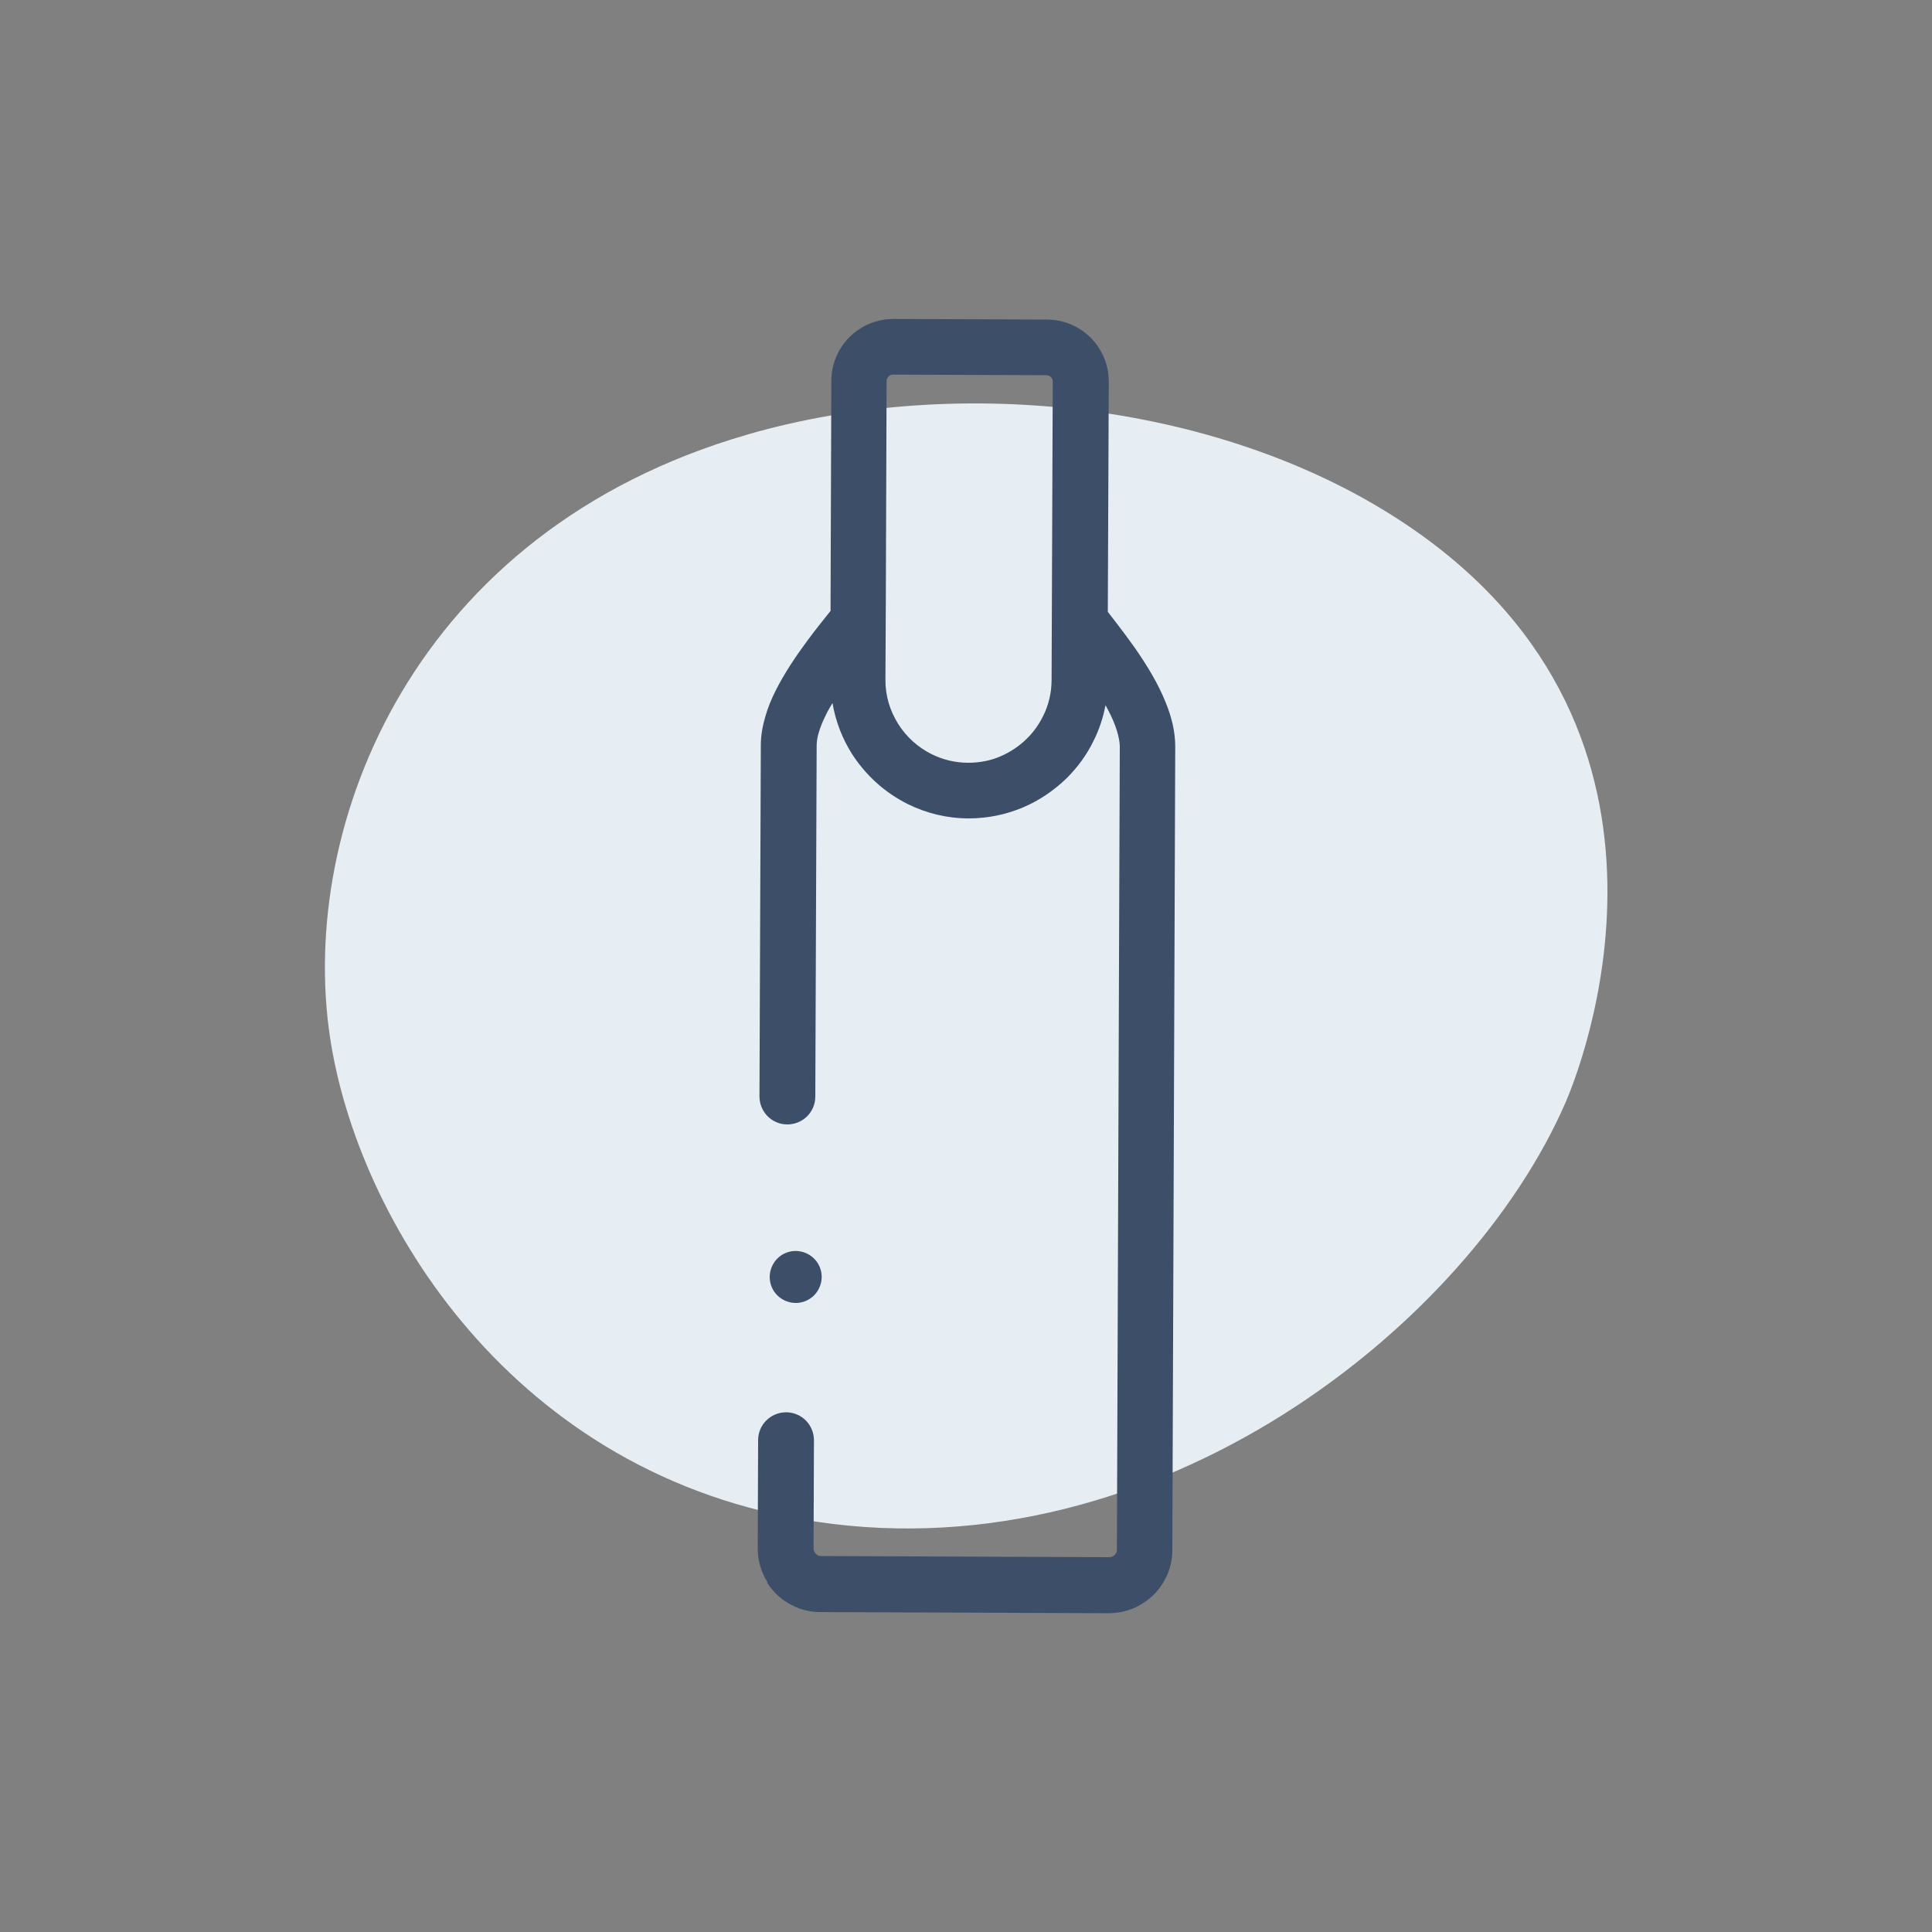
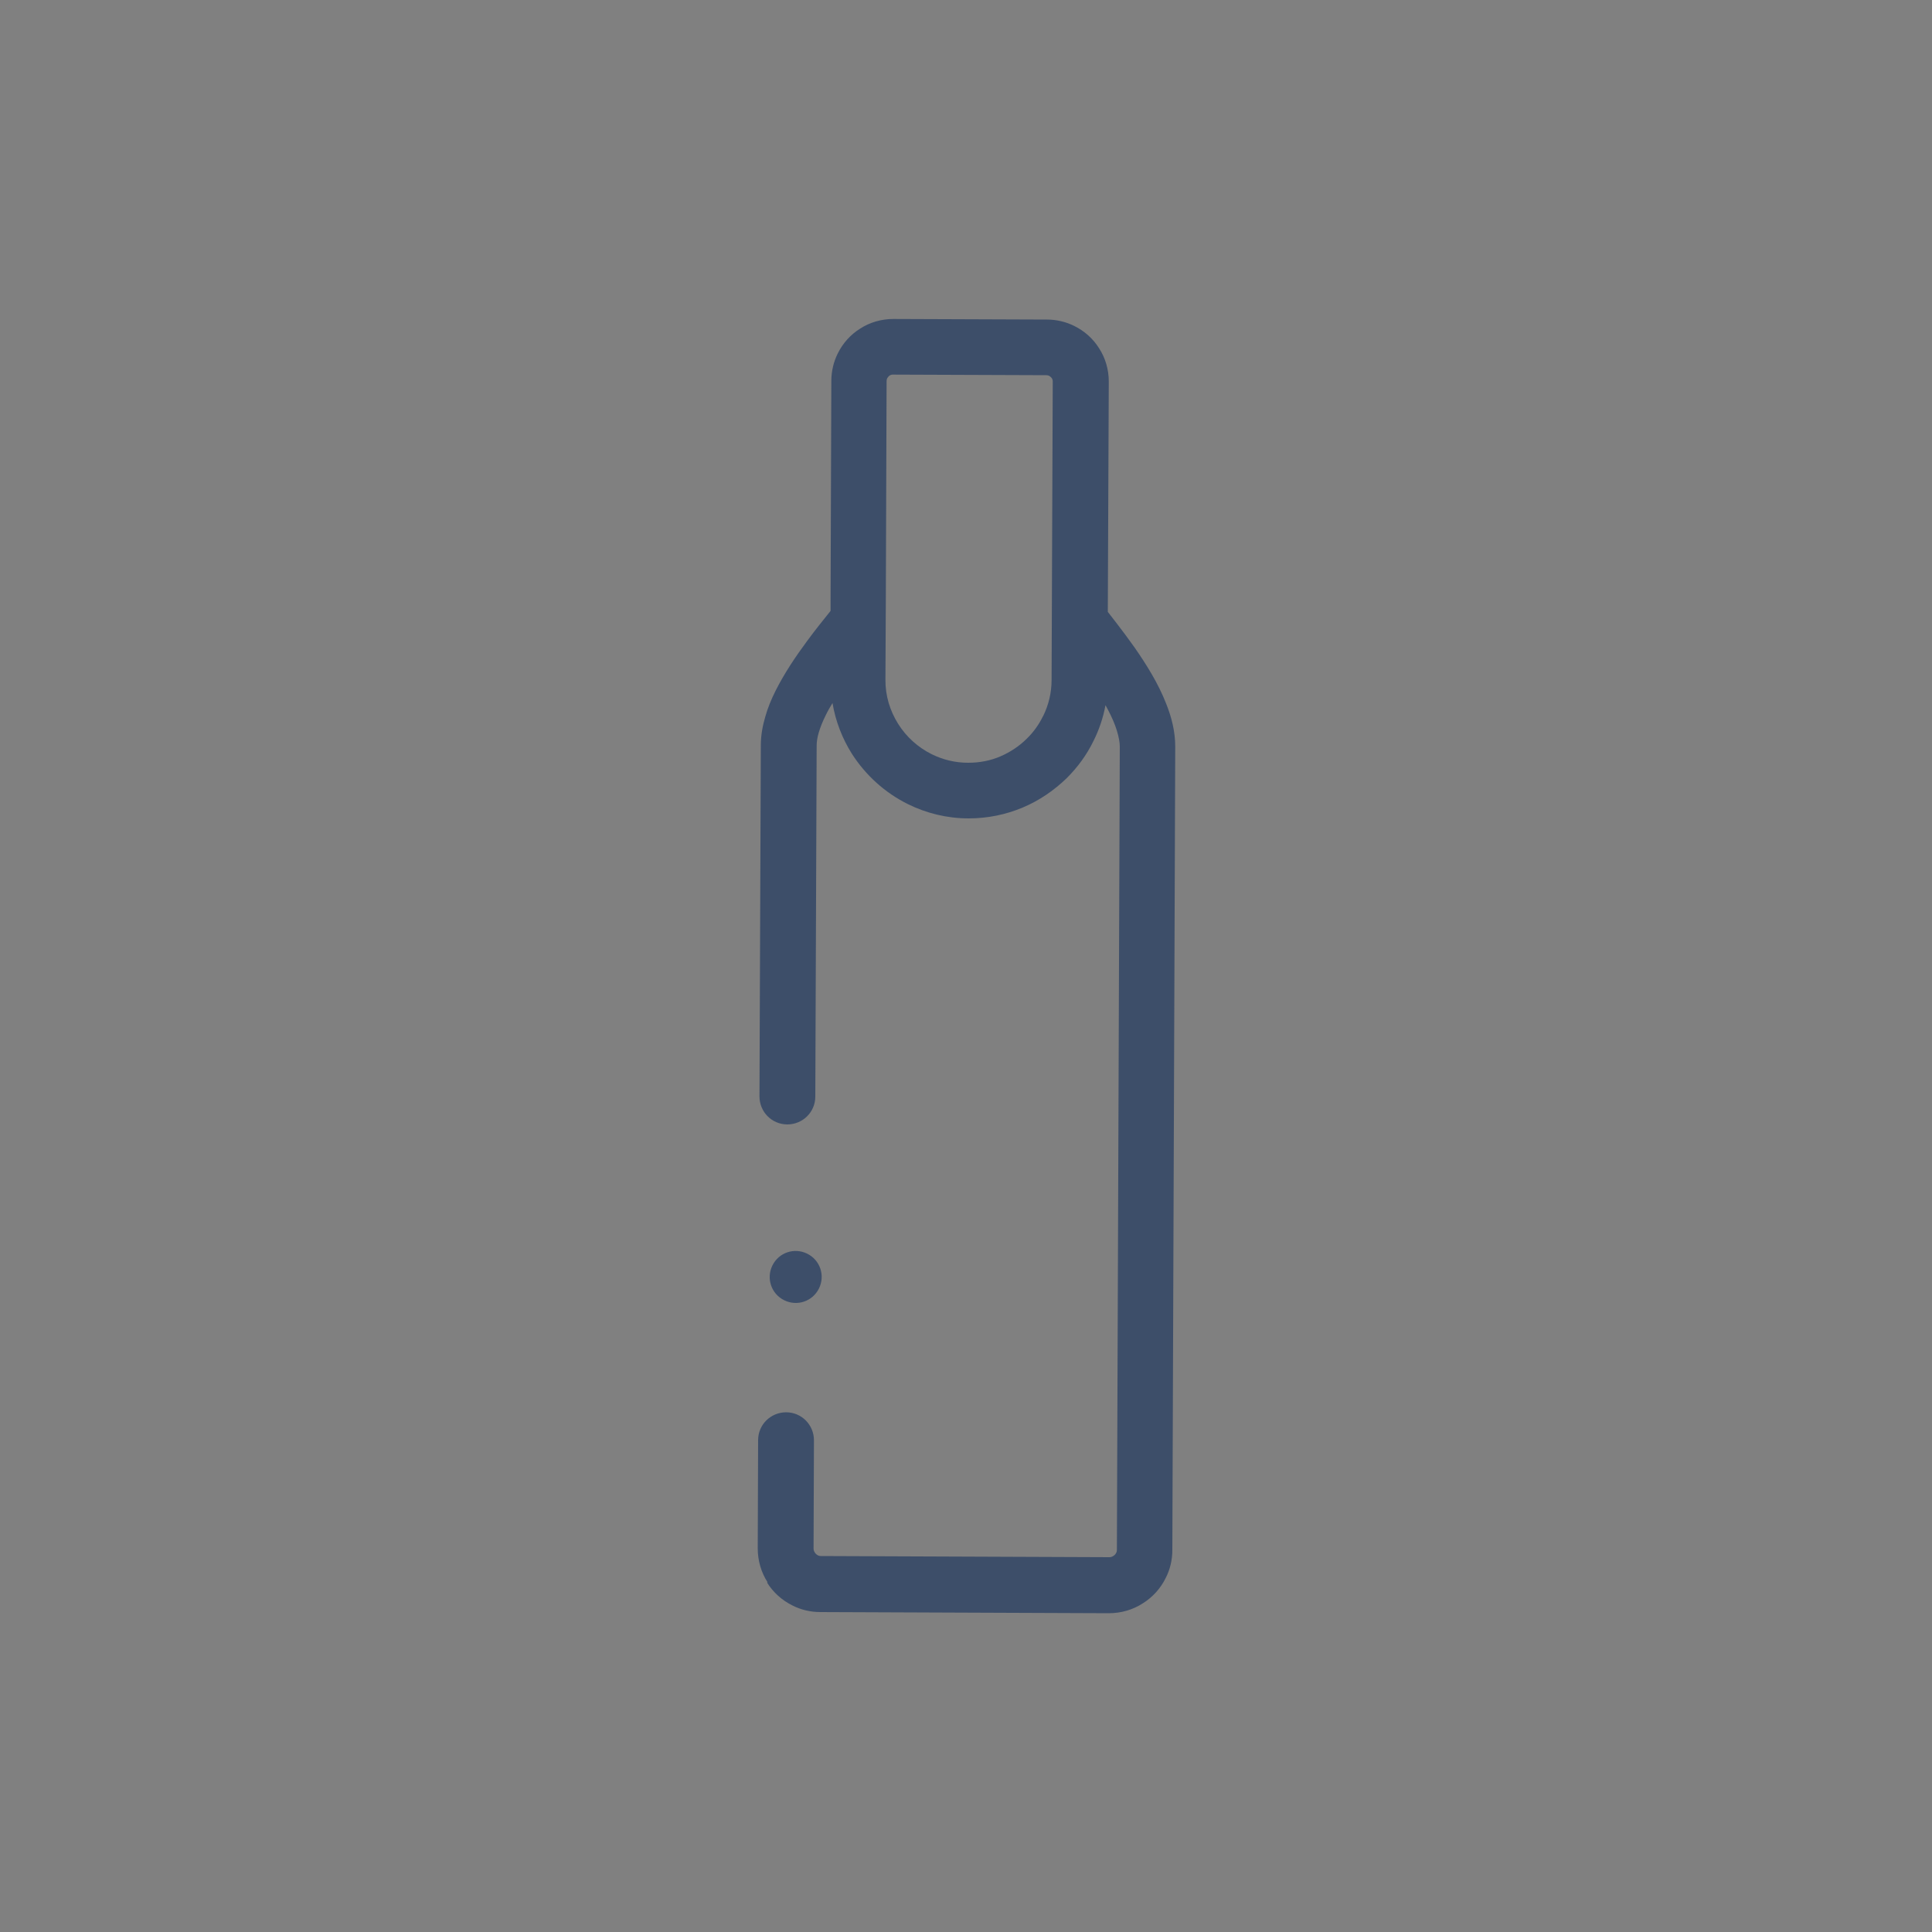
<svg xmlns="http://www.w3.org/2000/svg" id="Layer_1" data-name="Layer 1" viewBox="0 0 100 100">
  <rect x="0" y="0" width="100" height="100" fill="#808080" stroke="none" />
  <defs>
    <style> .cls-1 { fill: #e6eef4; } .cls-1, .cls-2 { stroke-width: 0px; } .cls-2 { fill: #3d4e69; } </style>
  </defs>
-   <path class="cls-1" d="M38.69,22.49c11.12-3.21,24.86-1.61,34.23,4.75,15.96,10.83,8.74,28.38,8.11,29.83-5.03,11.56-21.11,24.31-38.73,21.7-15.77-2.34-23.81-15.66-25.22-25.09-1.65-11.01,4.33-26.2,21.62-31.19Z" />
  <g>
    <path class="cls-2" d="M53.98,37.08c-.21.43-.49.82-.83,1.15-.39.39-.86.7-1.37.92-.51.22-1.07.33-1.67.33h0c-.68,0-1.31-.16-1.88-.44-.71-.35-1.32-.9-1.74-1.57-.42-.67-.67-1.45-.66-2.3l.02-4.04.04-11.41c0-.05.01-.09.03-.14.03-.05.07-.1.12-.14.05-.03.1-.05.17-.05l7.95.03c.05,0,.09.01.14.03.05.03.1.07.14.12.03.05.05.1.05.17l-.06,15.45c0,.68-.16,1.31-.44,1.88h0ZM39.7,81.91c.32.51.77.92,1.32,1.19.43.22.92.34,1.44.34l14.93.06c.64,0,1.25-.18,1.76-.51.51-.32.92-.77,1.19-1.32.22-.43.34-.92.34-1.44h0s.15-41.58.15-41.58c0-.79-.19-1.53-.47-2.23-.41-1.05-1.02-2.02-1.63-2.9-.31-.44-.62-.85-.91-1.23-.17-.22-.33-.43-.48-.62l.05-11.92c0-.63-.18-1.23-.5-1.72-.31-.5-.76-.9-1.29-1.16-.42-.21-.91-.33-1.41-.33l-7.95-.03c-.63,0-1.23.18-1.72.5-.5.31-.9.76-1.16,1.29-.21.42-.33.91-.33,1.41l-.04,11.41v.5c-.36.45-.8.99-1.23,1.58-.57.77-1.15,1.63-1.61,2.54-.22.44-.41.89-.54,1.36-.14.47-.23.97-.23,1.48l-.07,18.17c0,.8.64,1.45,1.44,1.45.8,0,1.45-.64,1.45-1.44l.07-18.17c0-.18.03-.41.11-.68.08-.27.2-.57.36-.89.1-.21.22-.42.35-.63.16.95.51,1.84,1,2.62.71,1.11,1.71,2.02,2.9,2.61.95.47,2.02.74,3.15.74v-1.44s0,1.44,0,1.44c.99,0,1.93-.2,2.79-.56.86-.36,1.63-.89,2.29-1.53h0c.56-.56,1.03-1.2,1.38-1.92.29-.58.5-1.2.62-1.85.04.08.09.16.13.24.2.38.36.75.46,1.08.1.33.15.61.15.82l-.15,41.58c0,.06-.01.11-.04.16-.03.06-.08.12-.15.16-.06.04-.13.06-.2.06l-14.93-.06c-.06,0-.11-.01-.16-.04-.06-.03-.12-.08-.16-.15-.04-.06-.06-.13-.06-.2h0s.02-5.6.02-5.6c0-.8-.64-1.45-1.44-1.45-.8,0-1.45.64-1.45,1.44h0l-.02,5.6h0c0,.64.18,1.25.51,1.76h0Z" />
    <path class="cls-2" d="M41.78,64.89c-.67-.33-1.47-.06-1.8.61s-.06,1.47.61,1.8,1.47.06,1.8-.61c.33-.67.06-1.47-.61-1.8h0Z" />
  </g>
</svg>